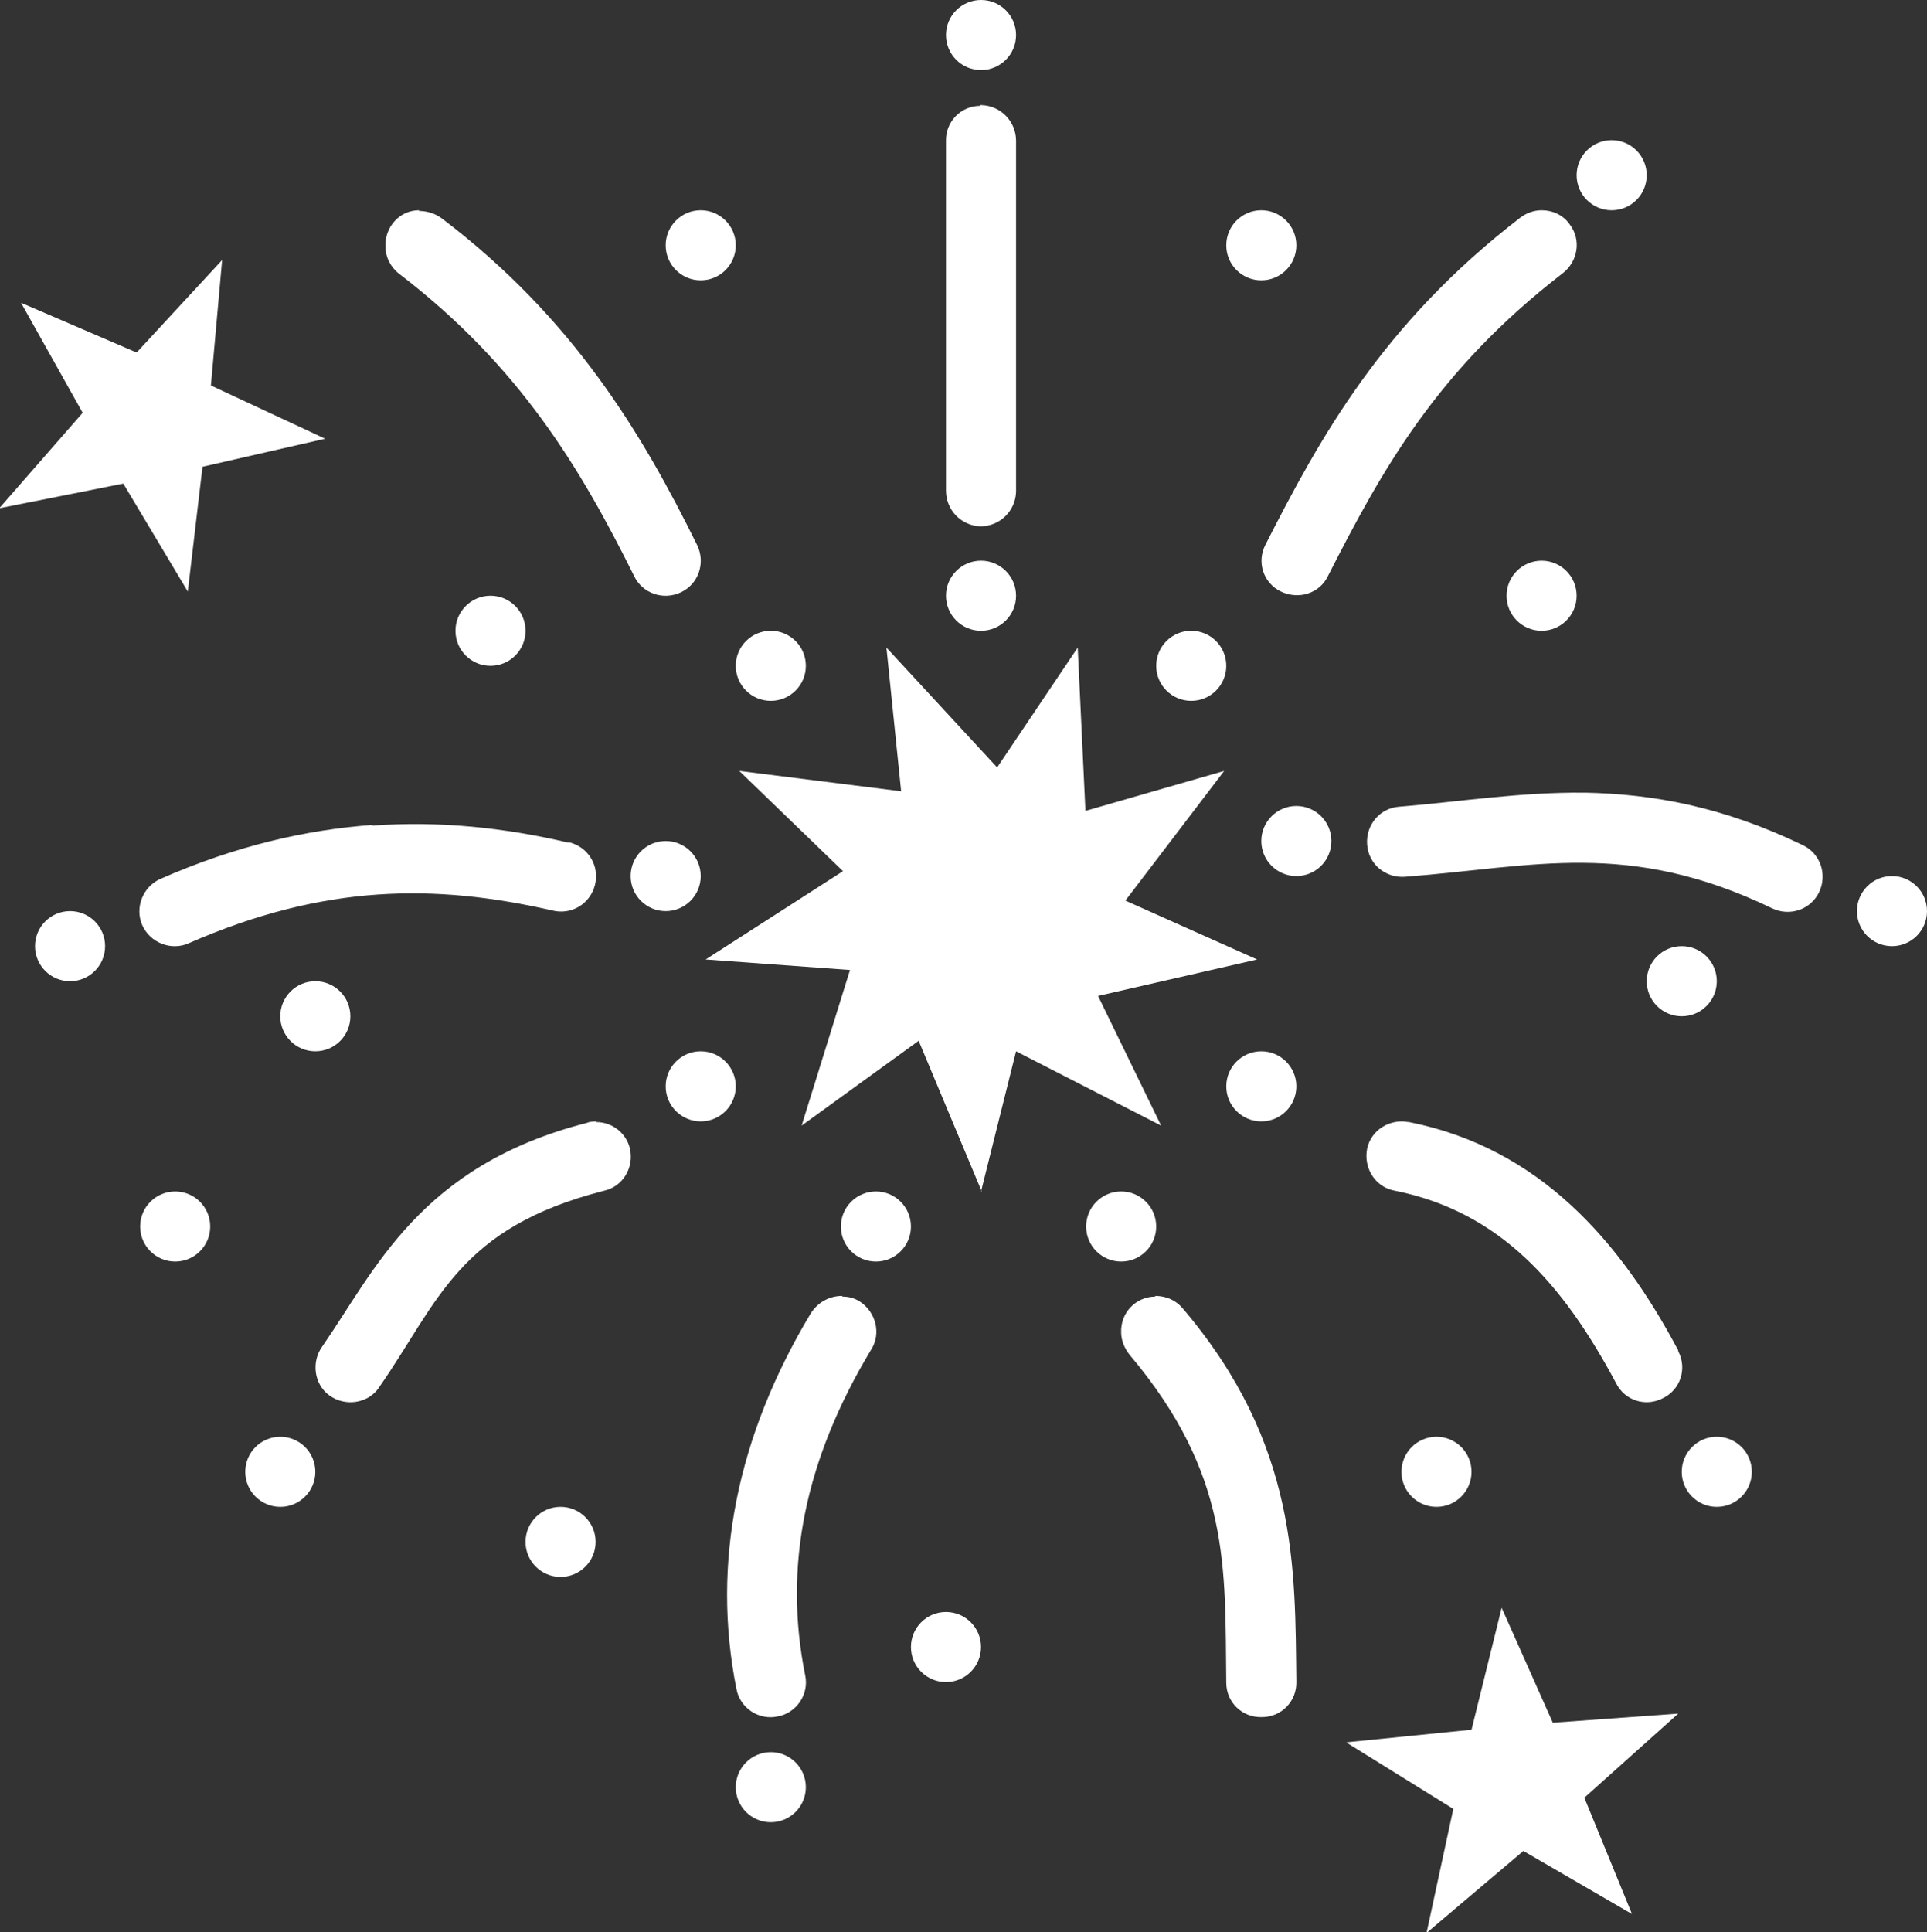
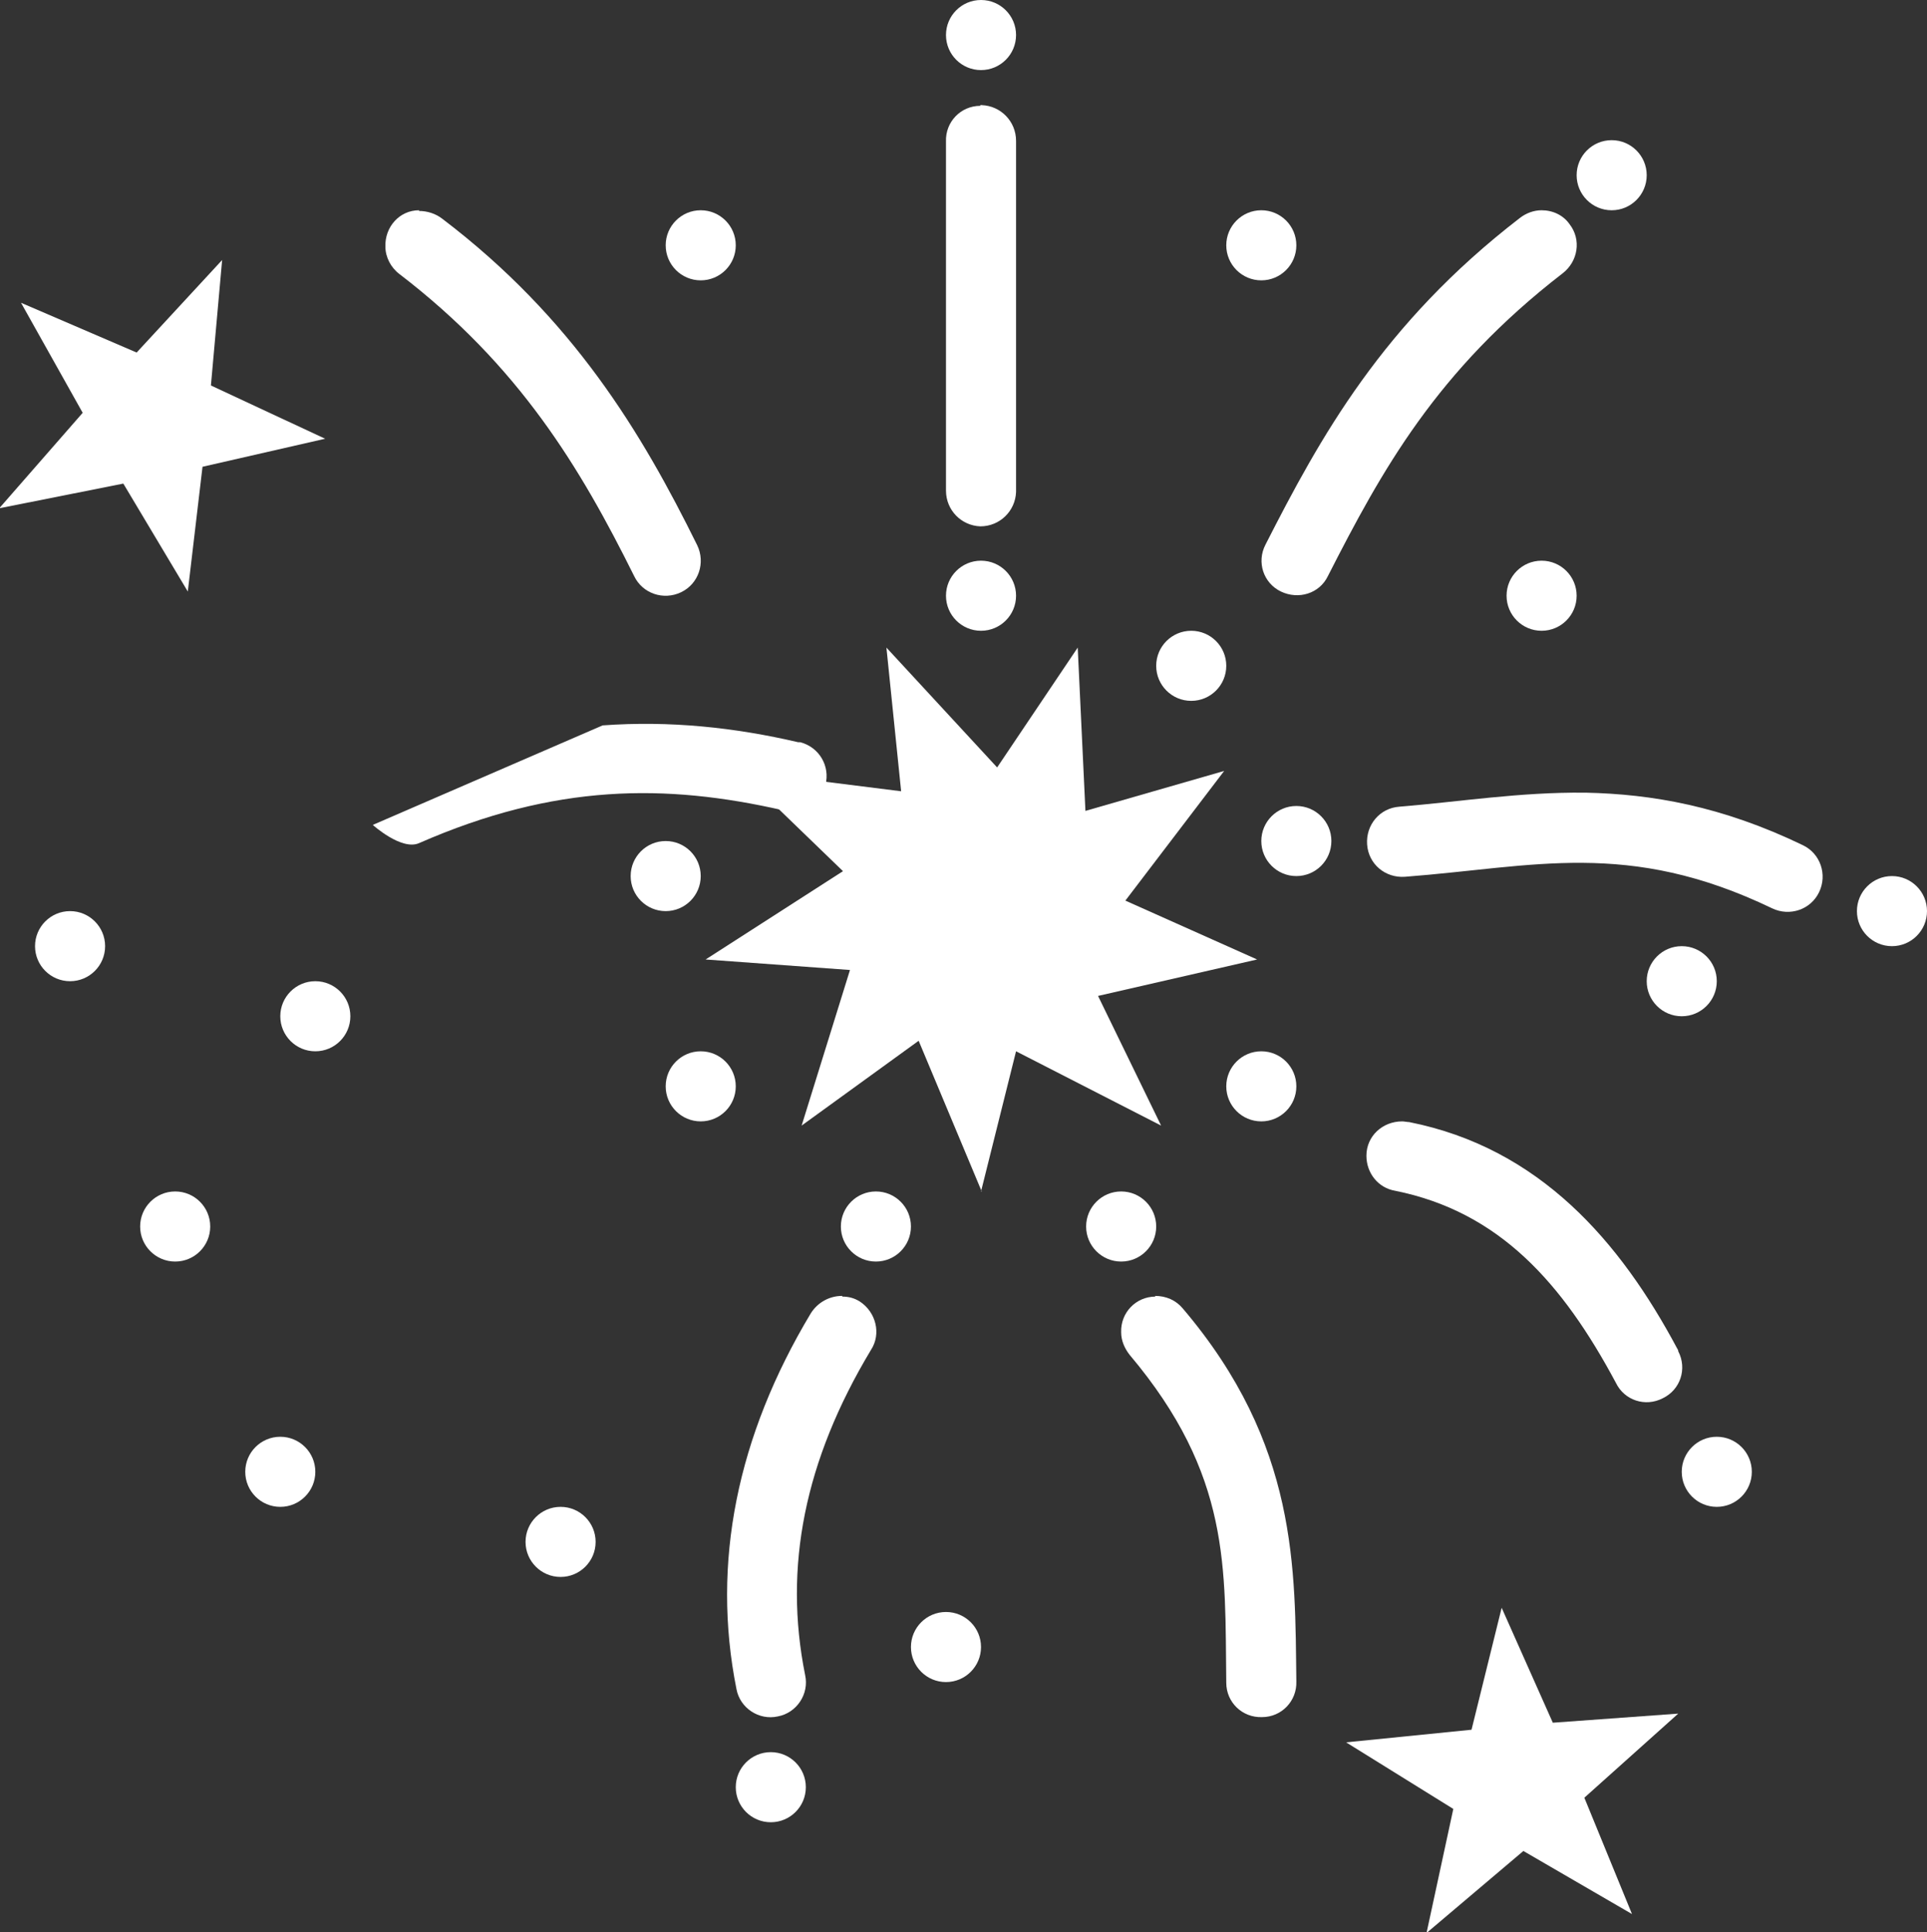
<svg xmlns="http://www.w3.org/2000/svg" id="svg7727" viewBox="0 0 27.5 27.57">
  <rect x="0" y="0" width="27.5" height="27.57" fill="#333333" stroke="none" />
  <defs>
    <style>
      .cls-1, .cls-2 {
        fill: #fff;
      }

      .cls-2 {
        fill-rule: evenodd;
      }
    </style>
  </defs>
  <g id="g19378">
    <path id="path19302" class="cls-1" d="M14,17l.5-2,2.07,1.06-.9-1.85,2.27-.52-1.88-.84,1.41-1.85-1.98,.57-.11-2.33-1.15,1.71-1.58-1.71,.21,2.05-2.31-.29,1.48,1.43-1.96,1.26,2.06,.15-.69,2.22,1.67-1.21,.9,2.15Z" />
    <path id="path19304" class="cls-2" d="M13.99,1.51c-.28,0-.5,.23-.49,.51h0V7c0,.28,.22,.5,.49,.51,.28,0,.5-.22,.51-.49,0,0,0,0,0-.01V2.01c0-.28-.22-.5-.49-.51,0,0-.01,0-.02,0Z" />
    <circle id="circle19306" class="cls-1" cx="14" cy="8.5" r=".5" />
-     <circle id="circle19308" class="cls-1" cx="11" cy="9.5" r=".5" />
    <circle id="circle19310" class="cls-1" cx="9.5" cy="12.5" r=".5" />
    <circle id="circle19312" class="cls-1" cx="10" cy="15.5" r=".5" />
    <circle id="circle19314" class="cls-1" cx="12.5" cy="17.5" r=".5" />
    <circle id="circle19316" class="cls-1" cx="16" cy="17.5" r=".5" />
    <circle id="circle19318" class="cls-1" cx="18" cy="15.5" r=".5" />
    <circle id="circle19320" class="cls-1" cx="18.5" cy="12" r=".5" />
    <circle id="circle19322" class="cls-1" cx="17" cy="9.5" r=".5" />
    <path id="path19324" class="cls-2" d="M5.98,3c-.28,0-.49,.24-.48,.52,0,.15,.08,.3,.2,.39,1.71,1.31,2.58,2.76,3.35,4.31,.12,.25,.42,.35,.67,.23s.35-.42,.23-.67h0c-.79-1.6-1.77-3.24-3.64-4.66-.09-.07-.21-.11-.33-.11Z" />
-     <path id="path19326" class="cls-2" d="M5.32,11.77c-.96,.07-1.96,.3-3.03,.77-.25,.11-.37,.41-.26,.66s.41,.37,.66,.26c1.94-.85,3.52-.85,5.19-.47,.27,.07,.54-.09,.61-.36s-.09-.54-.36-.61c0,0-.02,0-.03,0-.9-.21-1.83-.31-2.79-.24Z" />
+     <path id="path19326" class="cls-2" d="M5.32,11.77s.41,.37,.66,.26c1.94-.85,3.52-.85,5.19-.47,.27,.07,.54-.09,.61-.36s-.09-.54-.36-.61c0,0-.02,0-.03,0-.9-.21-1.83-.31-2.79-.24Z" />
    <path id="path19328" class="cls-2" d="M22.62,11.31c-.93-.01-1.79,.13-2.65,.2-.28,.02-.48,.26-.46,.54s.26,.48,.54,.46c1.84-.14,3.18-.54,5.24,.45,.25,.12,.55,.02,.67-.23,.12-.25,.02-.55-.23-.67h0c-1.16-.56-2.16-.73-3.1-.75Z" />
    <path id="path19330" class="cls-2" d="M22,3c-.11,0-.22,.04-.31,.11-1.96,1.51-2.85,3.13-3.63,4.66-.13,.25-.03,.55,.22,.67s.55,.03,.67-.22h0c.77-1.51,1.55-2.93,3.35-4.32,.22-.17,.27-.48,.1-.7-.09-.13-.24-.2-.4-.2Z" />
    <path id="path19332" class="cls-2" d="M20.01,16c-.28,0-.51,.21-.51,.49,0,.25,.17,.46,.41,.5,1.49,.3,2.39,1.32,3.15,2.74,.12,.25,.42,.35,.67,.22,.25-.12,.35-.42,.22-.67,0,0,0-.02-.01-.03-.82-1.54-1.97-2.87-3.83-3.24-.03,0-.07-.01-.1-.01h0Z" />
    <path id="path19334" class="cls-2" d="M16.49,18.5c-.28,0-.5,.23-.49,.51,0,.12,.05,.23,.12,.32,1.45,1.72,1.36,3.04,1.38,4.68,0,.28,.23,.5,.51,.49,.28,0,.5-.23,.49-.51h0c-.02-1.6,.03-3.38-1.62-5.32-.1-.12-.24-.18-.4-.18h0Z" />
-     <path id="path19336" class="cls-2" d="M8.51,16s-.09,0-.13,.02c-2.39,.61-3.03,2.11-3.78,3.19-.16,.22-.12,.54,.1,.7s.54,.12,.7-.1c0,0,.01-.02,.02-.03,.84-1.21,1.12-2.26,3.2-2.79,.27-.06,.43-.33,.37-.6-.05-.22-.25-.38-.48-.38h0Z" />
    <path id="path19338" class="cls-2" d="M12.02,18.49c-.18,0-.35,.09-.45,.25-1.05,1.75-1.42,3.56-1.06,5.36,.05,.27,.32,.45,.59,.39,.27-.05,.45-.32,.39-.59,0,0,0,0,0,0-.31-1.54-.01-3.06,.94-4.64,.15-.23,.07-.54-.16-.69-.08-.05-.16-.07-.25-.07Z" />
    <path id="path19340" class="cls-1" d="M0,7.25l1.76-.35,.92,1.54,.21-1.78,1.75-.4-1.63-.76,.16-1.79-1.22,1.32-1.65-.71,.88,1.57-1.18,1.35Z" />
    <path id="path19342" class="cls-1" d="M20.37,27.57l1.37-1.16,1.55,.9-.68-1.66,1.34-1.2-1.79,.13-.73-1.64-.43,1.74-1.79,.18,1.53,.95-.38,1.76Z" />
    <g>
      <circle id="circle19344" class="cls-1" cx="13.5" cy="23.5" r=".5" />
      <circle id="circle19346" class="cls-1" cx="2.5" cy="17.5" r=".5" />
      <circle id="circle19348" class="cls-1" cx="8" cy="22" r=".5" />
-       <circle id="circle19350" class="cls-1" cx="7" cy="9" r=".5" />
      <circle id="circle19352" class="cls-1" cx="22" cy="8.5" r=".5" />
      <circle id="circle19354" class="cls-1" cx="24" cy="14" r=".5" />
-       <circle id="circle19356" class="cls-1" cx="20.5" cy="21" r=".5" />
      <circle id="circle19358" class="cls-1" cx="10" cy="3.5" r=".5" />
      <circle id="circle19360" class="cls-1" cx="14" cy=".5" r=".5" />
      <circle id="circle19362" class="cls-1" cx="18" cy="3.5" r=".5" />
      <circle id="circle19364" class="cls-1" cx="4.5" cy="14.5" r=".5" />
      <circle id="circle19366" class="cls-1" cx="4" cy="21" r=".5" />
      <circle id="circle19368" class="cls-1" cx="1" cy="13.5" r=".5" />
      <circle id="circle19370" class="cls-1" cx="23" cy="2.5" r=".5" />
      <circle id="circle19372" class="cls-1" cx="27" cy="13" r=".5" />
      <circle id="circle19374" class="cls-1" cx="24.5" cy="21" r=".5" />
      <circle id="circle19376" class="cls-1" cx="11" cy="25.5" r=".5" />
    </g>
  </g>
</svg>